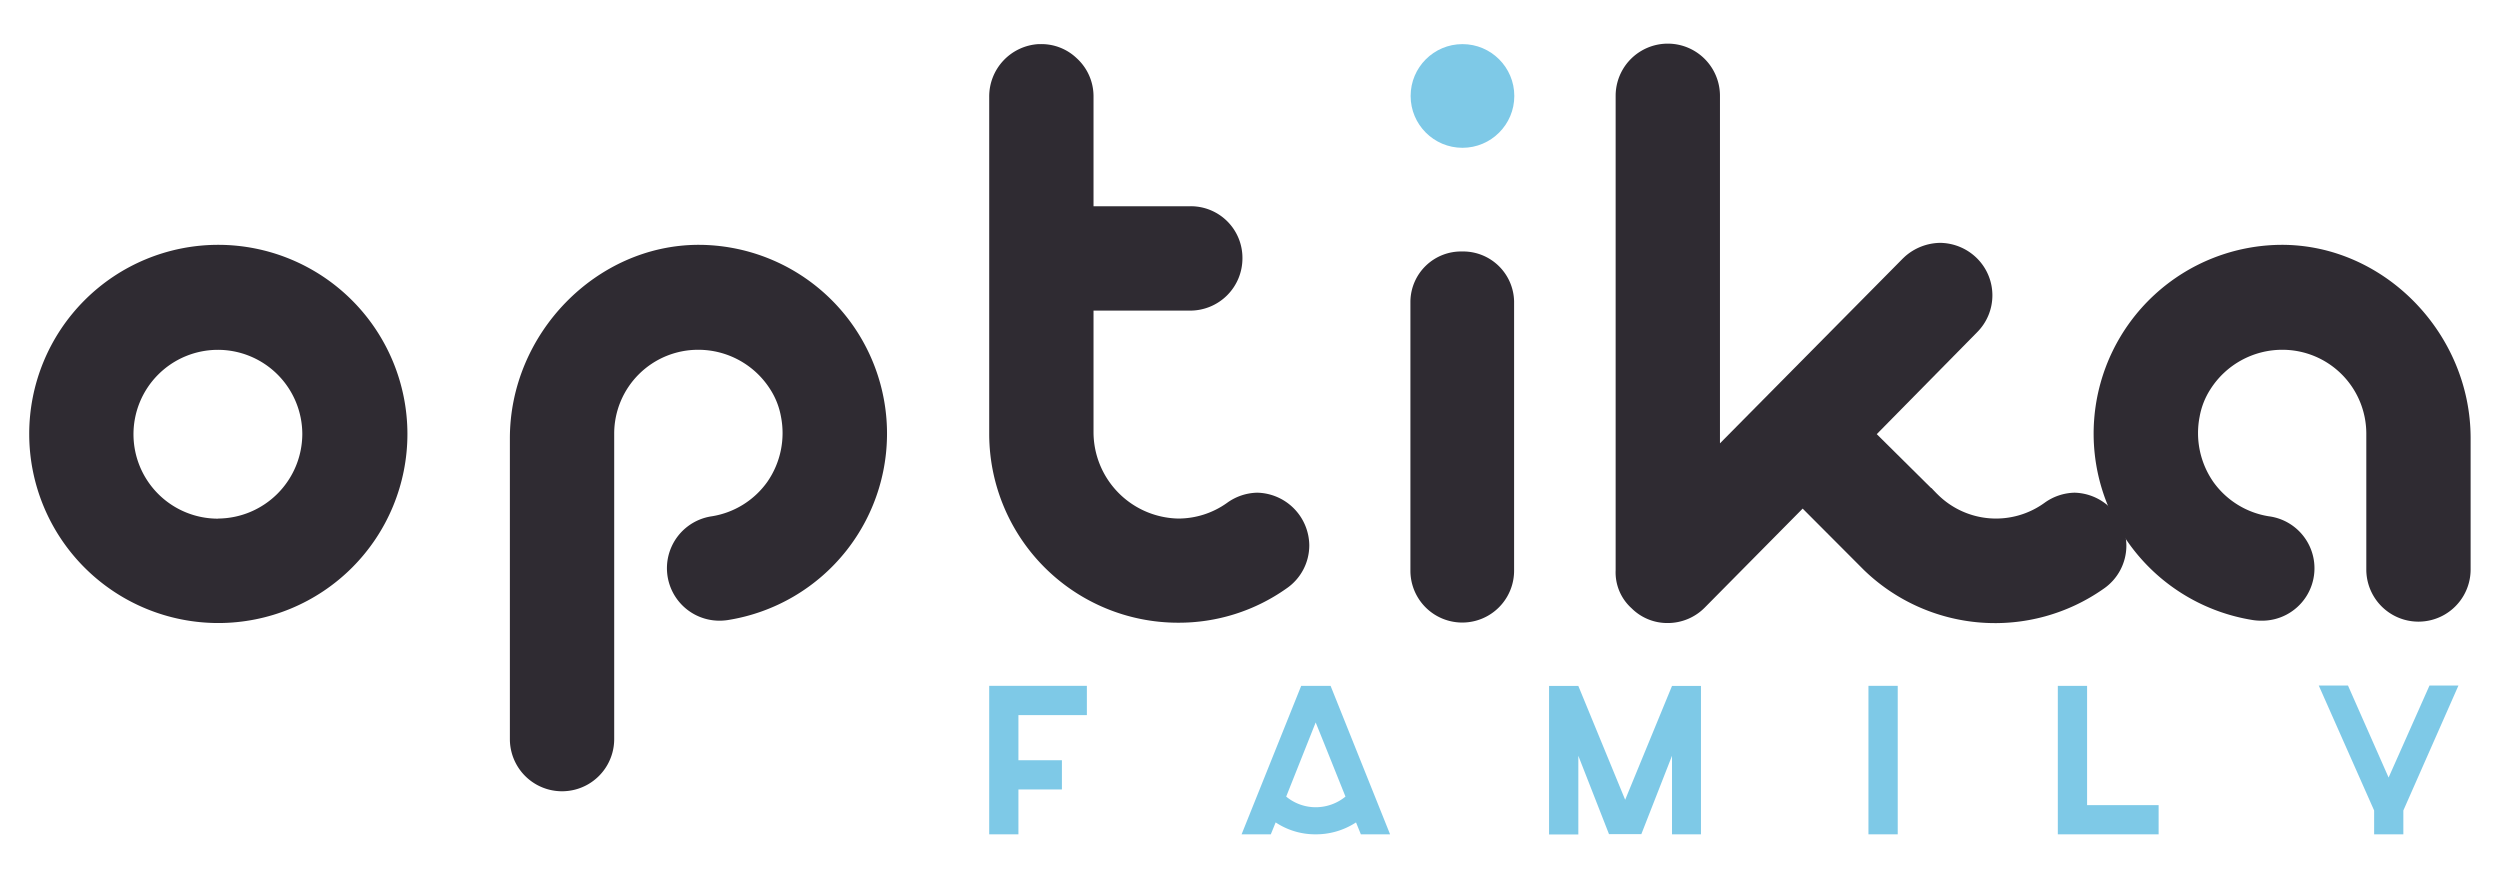
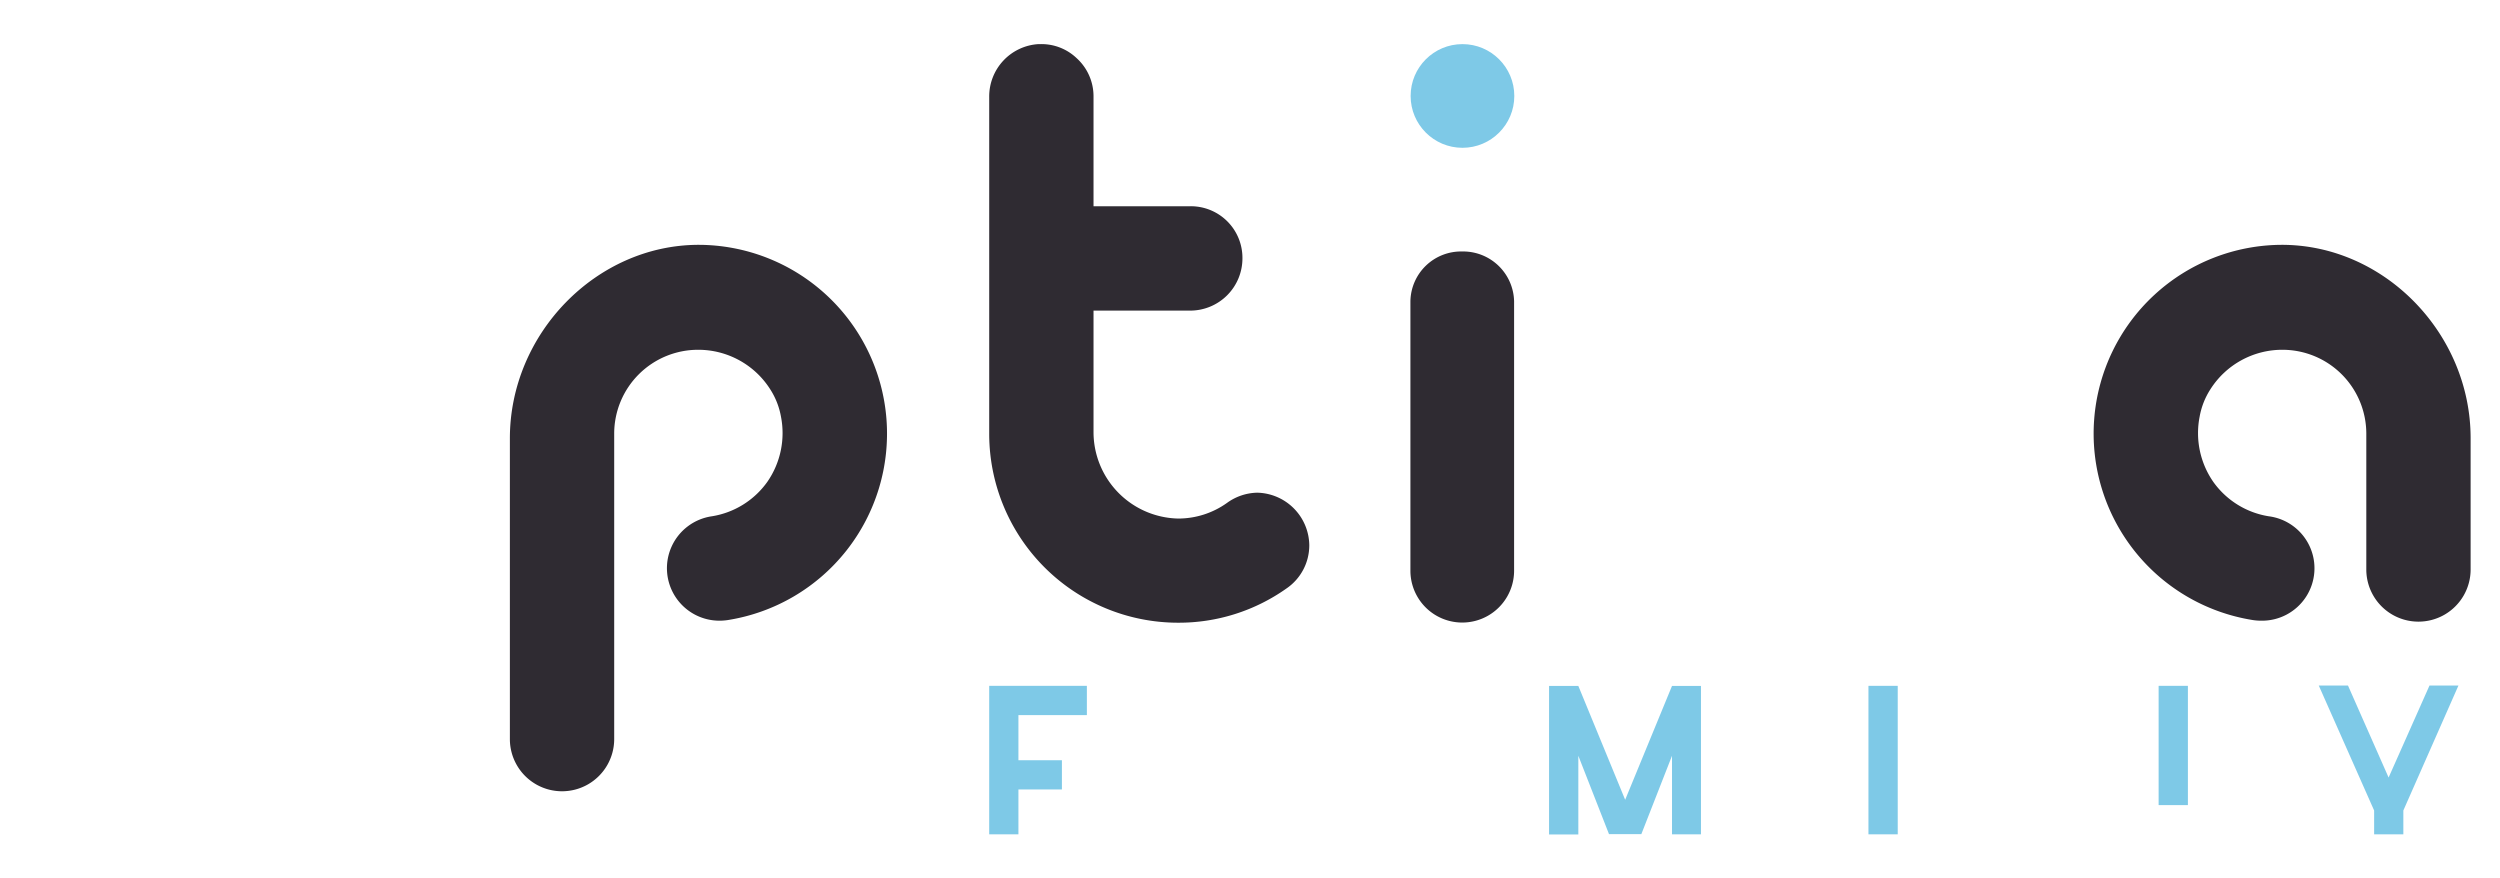
<svg xmlns="http://www.w3.org/2000/svg" id="Vrstva_1" data-name="Vrstva 1" viewBox="0 0 469.72 164.93">
  <defs>
    <style>.cls-1{fill:#7ec9e7;}.cls-2{fill:#2f2b32;}</style>
  </defs>
  <title>optika family logo</title>
  <path class="cls-1" d="M191.35,134.36v8.48h8.17v5.49h-8.17v8.43h-5.49v-27.9h18.35v5.5Z" />
-   <path class="cls-1" d="M261.18,156.76h-5.49l-.91-2.24a13.74,13.74,0,0,1-7.58,2.24,13.44,13.44,0,0,1-7.52-2.24l-.91,2.24h-5.49l11.2-27.9H250Zm-8.38-7.09-3.94-9.82-1.66-4.11-5.54,13.93a8.7,8.7,0,0,0,5.54,2A8.85,8.85,0,0,0,252.8,149.67Z" />
  <path class="cls-1" d="M319.59,128.86v27.9h-5.44V142l-5.76,14.72h-6.08L296.55,142v14.78h-5.5v-27.9h5.5l8.8,21.39,8.8-21.39h5.44Z" />
  <path class="cls-1" d="M351.06,156.76v-27.9h5.5v27.9Z" />
-   <path class="cls-1" d="M405.58,151.27v5.49H386.64v-27.9h5.5v22.41Z" />
+   <path class="cls-1" d="M405.58,151.27v5.49v-27.9h5.5v22.41Z" />
  <path class="cls-1" d="M461.91,128.81l-10.35,23.47v4.48h-5.49v-4.48l-10.4-23.47h5.49l7.63,17.28,7.68-17.28Z" />
-   <path class="cls-2" d="M41,46A35.53,35.53,0,1,0,76.55,81.51,35.57,35.57,0,0,0,41,46Zm0,51.45a15.86,15.86,0,1,1,15.8-15.92A15.94,15.94,0,0,1,41,97.43Z" />
  <path class="cls-2" d="M274.72,47.25A9.52,9.52,0,0,0,265,56.58v50.65a9.74,9.74,0,0,0,19.48,0V56.58A9.58,9.58,0,0,0,274.72,47.25Z" />
  <path class="cls-2" d="M428.82,46a35.47,35.47,0,0,0-5.55,70.5,10.21,10.21,0,0,0,1.55.12A9.85,9.85,0,0,0,426.25,97a15.85,15.85,0,0,1-10.39-6.45,16.06,16.06,0,0,1-2.57-12.29,14,14,0,0,1,2-5.09,16,16,0,0,1,13.51-7.45,15.76,15.76,0,0,1,15.8,15.68V107a9.8,9.8,0,1,0,19.6,0V82.36C464.22,62.71,448.07,46.05,428.82,46Z" />
  <path class="cls-2" d="M131.21,46a35.47,35.47,0,0,1,5.55,70.5,10.44,10.44,0,0,1-1.56.12A9.86,9.86,0,0,1,133.77,97a15.85,15.85,0,0,0,10.39-6.45,16.06,16.06,0,0,0,2.57-12.29,14,14,0,0,0-2-5.09,16,16,0,0,0-13.5-7.45A15.76,15.76,0,0,0,115.4,81.39v57.48a9.8,9.8,0,1,1-19.6,0V82.36C95.8,62.71,112,46.05,131.21,46Z" />
  <path class="cls-2" d="M236.2,92.57a10,10,0,0,0-5.66,1.92,15.77,15.77,0,0,1-9.15,2.94,16.26,16.26,0,0,1-15.93-16.16V58.36h18.18a9.82,9.82,0,0,0,9.8-9.81,9.7,9.7,0,0,0-9.8-9.8H205.46V18.09a9.67,9.67,0,0,0-3.18-7.17,9.58,9.58,0,0,0-6.86-2.63h-.32a9.85,9.85,0,0,0-9.24,9.91v63.3A35.5,35.5,0,0,0,221.27,117a35,35,0,0,0,20.45-6.44,9.81,9.81,0,0,0,4.28-8.1A10,10,0,0,0,236.2,92.57Z" />
  <circle class="cls-1" cx="274.78" cy="18.03" r="9.74" />
-   <path class="cls-2" d="M389.79,92.57a10,10,0,0,0-5.67,1.92,15.53,15.53,0,0,1-19.89-1.43l-.37-.36c-.32-.33-.65-.66-.95-1h-.07L352.62,81.57l18.84-19.13a9.81,9.81,0,0,0,0-13.9,10,10,0,0,0-6.9-2.91,10.18,10.18,0,0,0-6.68,2.6l-.35.33L323.16,83.3V18a9.8,9.8,0,1,0-19.6,0v89.14a9.06,9.06,0,0,0,3,7.15,9.48,9.48,0,0,0,6.77,2.77,9.77,9.77,0,0,0,7-2.93l18.37-18.57,11.53,11.56h0a35.43,35.43,0,0,0,45,3.51,9.82,9.82,0,0,0,4.29-8.1A10,10,0,0,0,389.79,92.57Z" />
</svg>